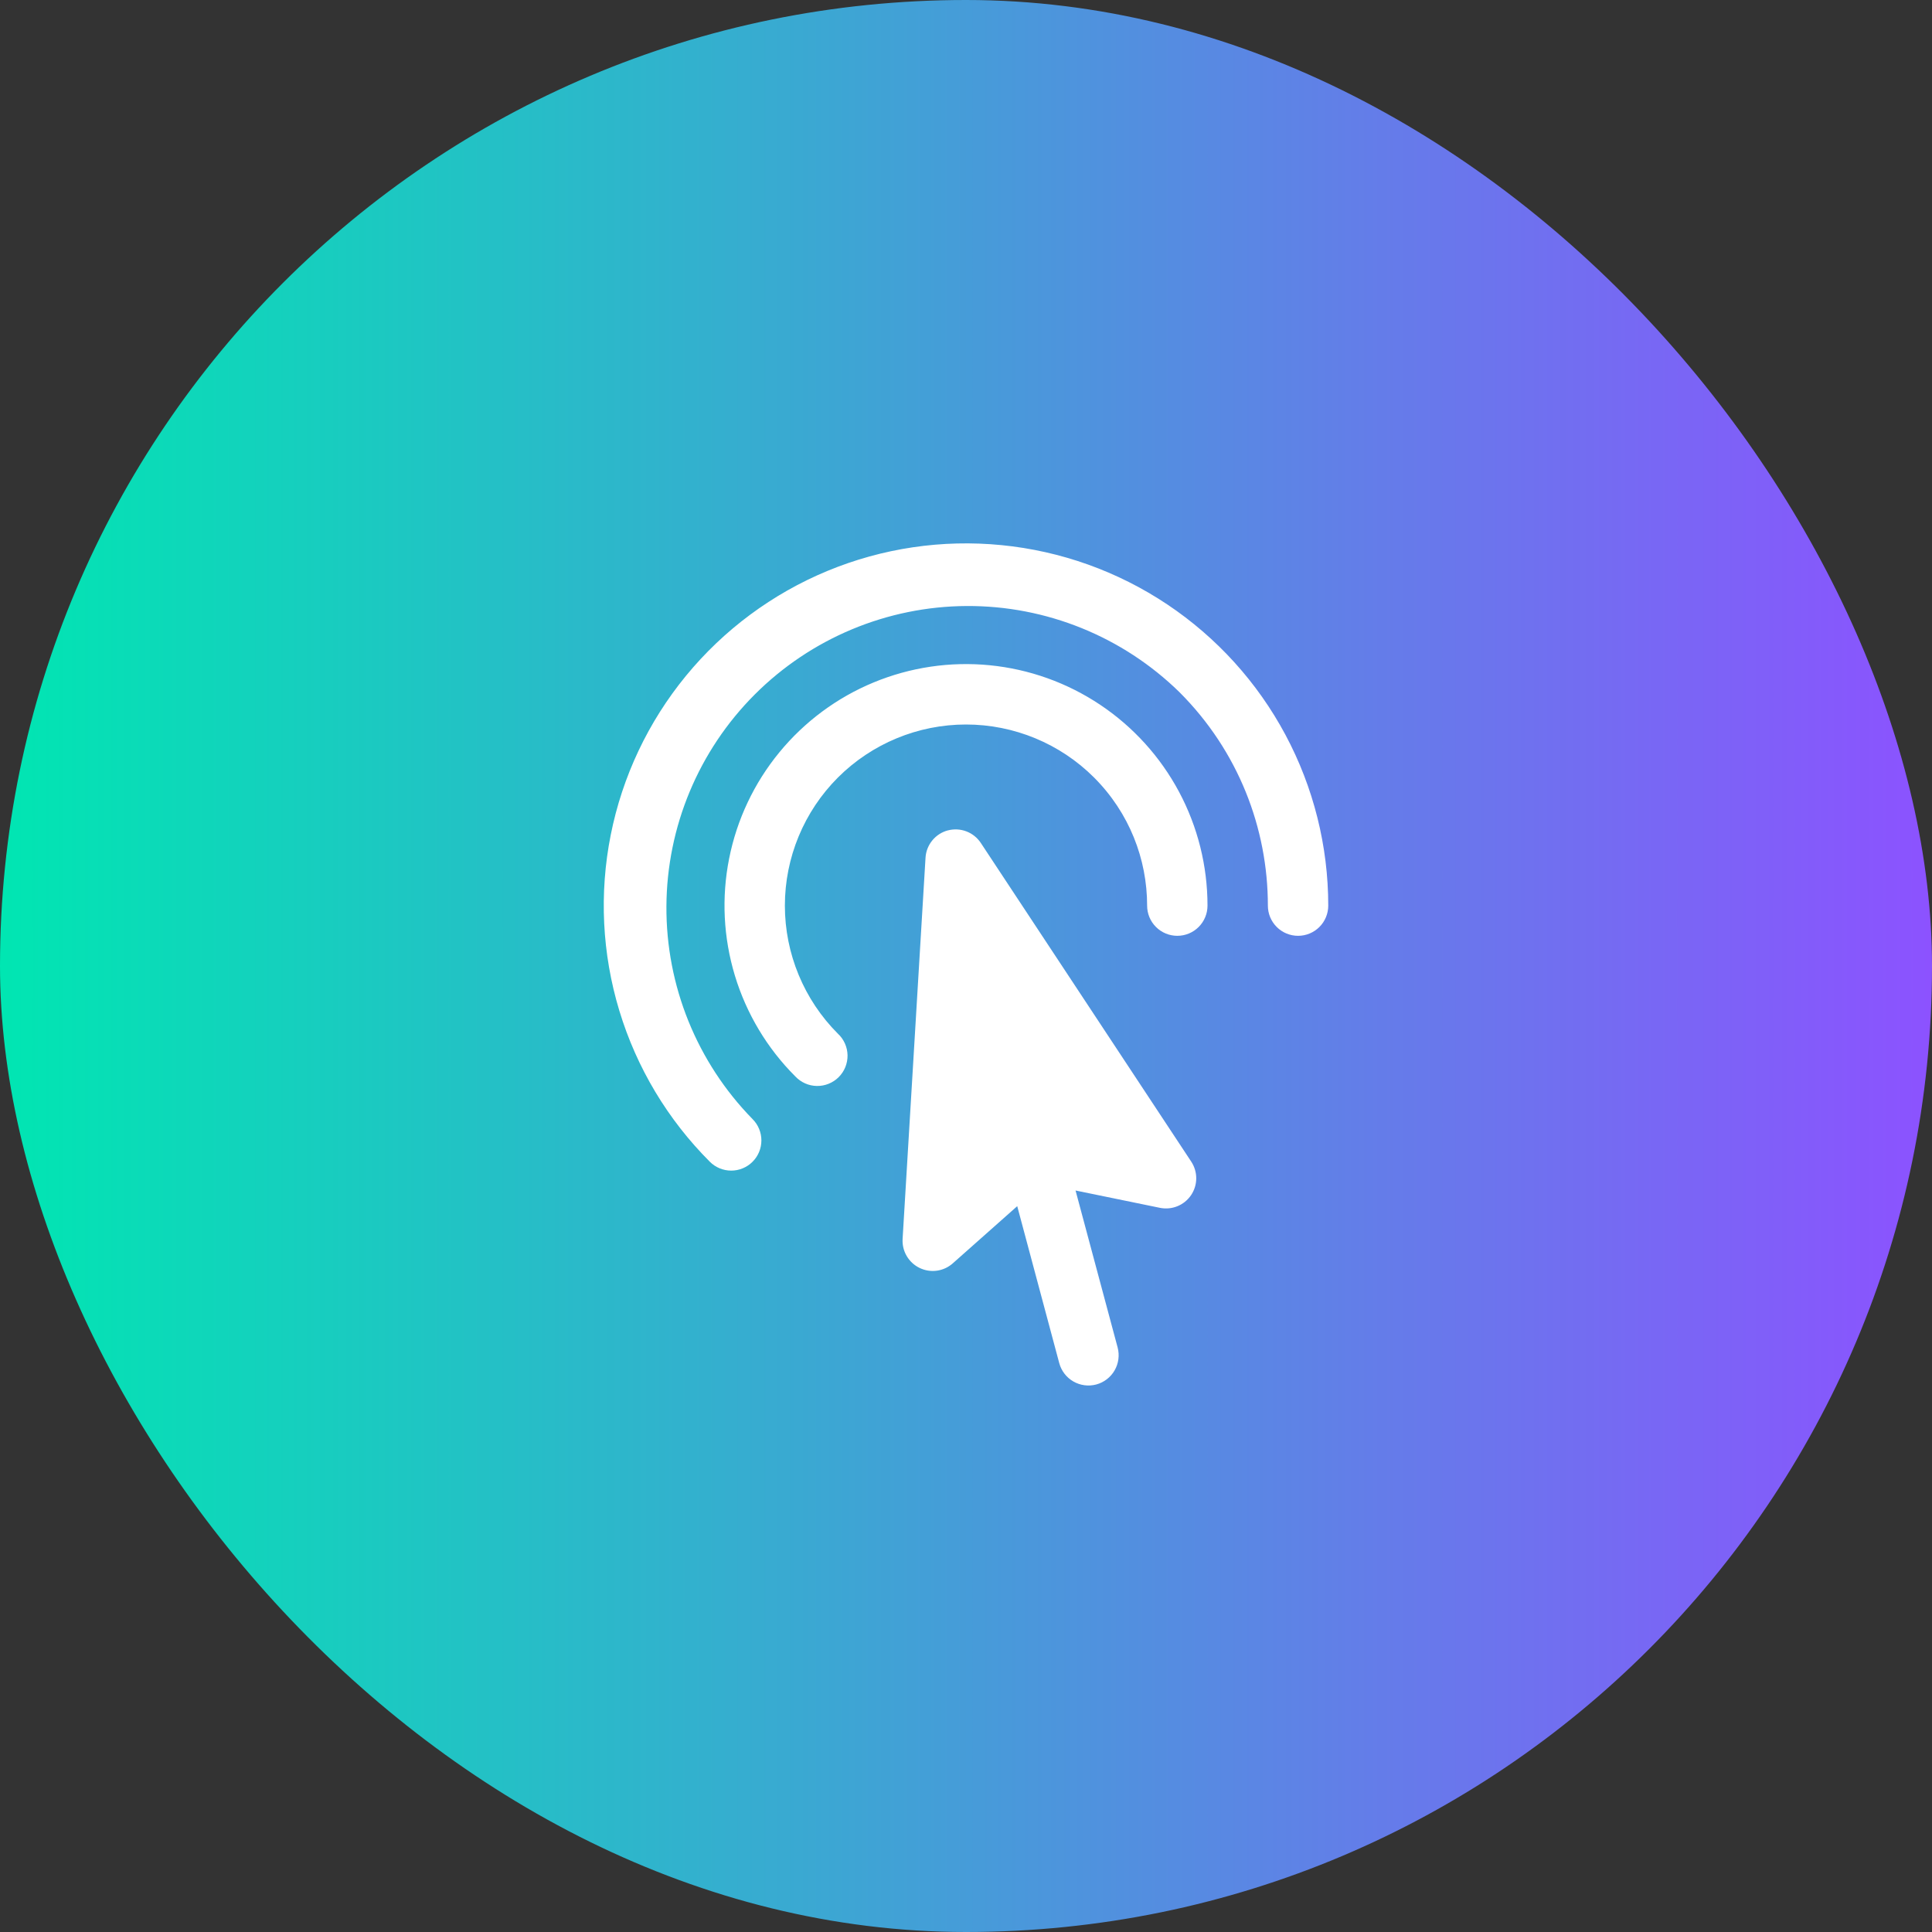
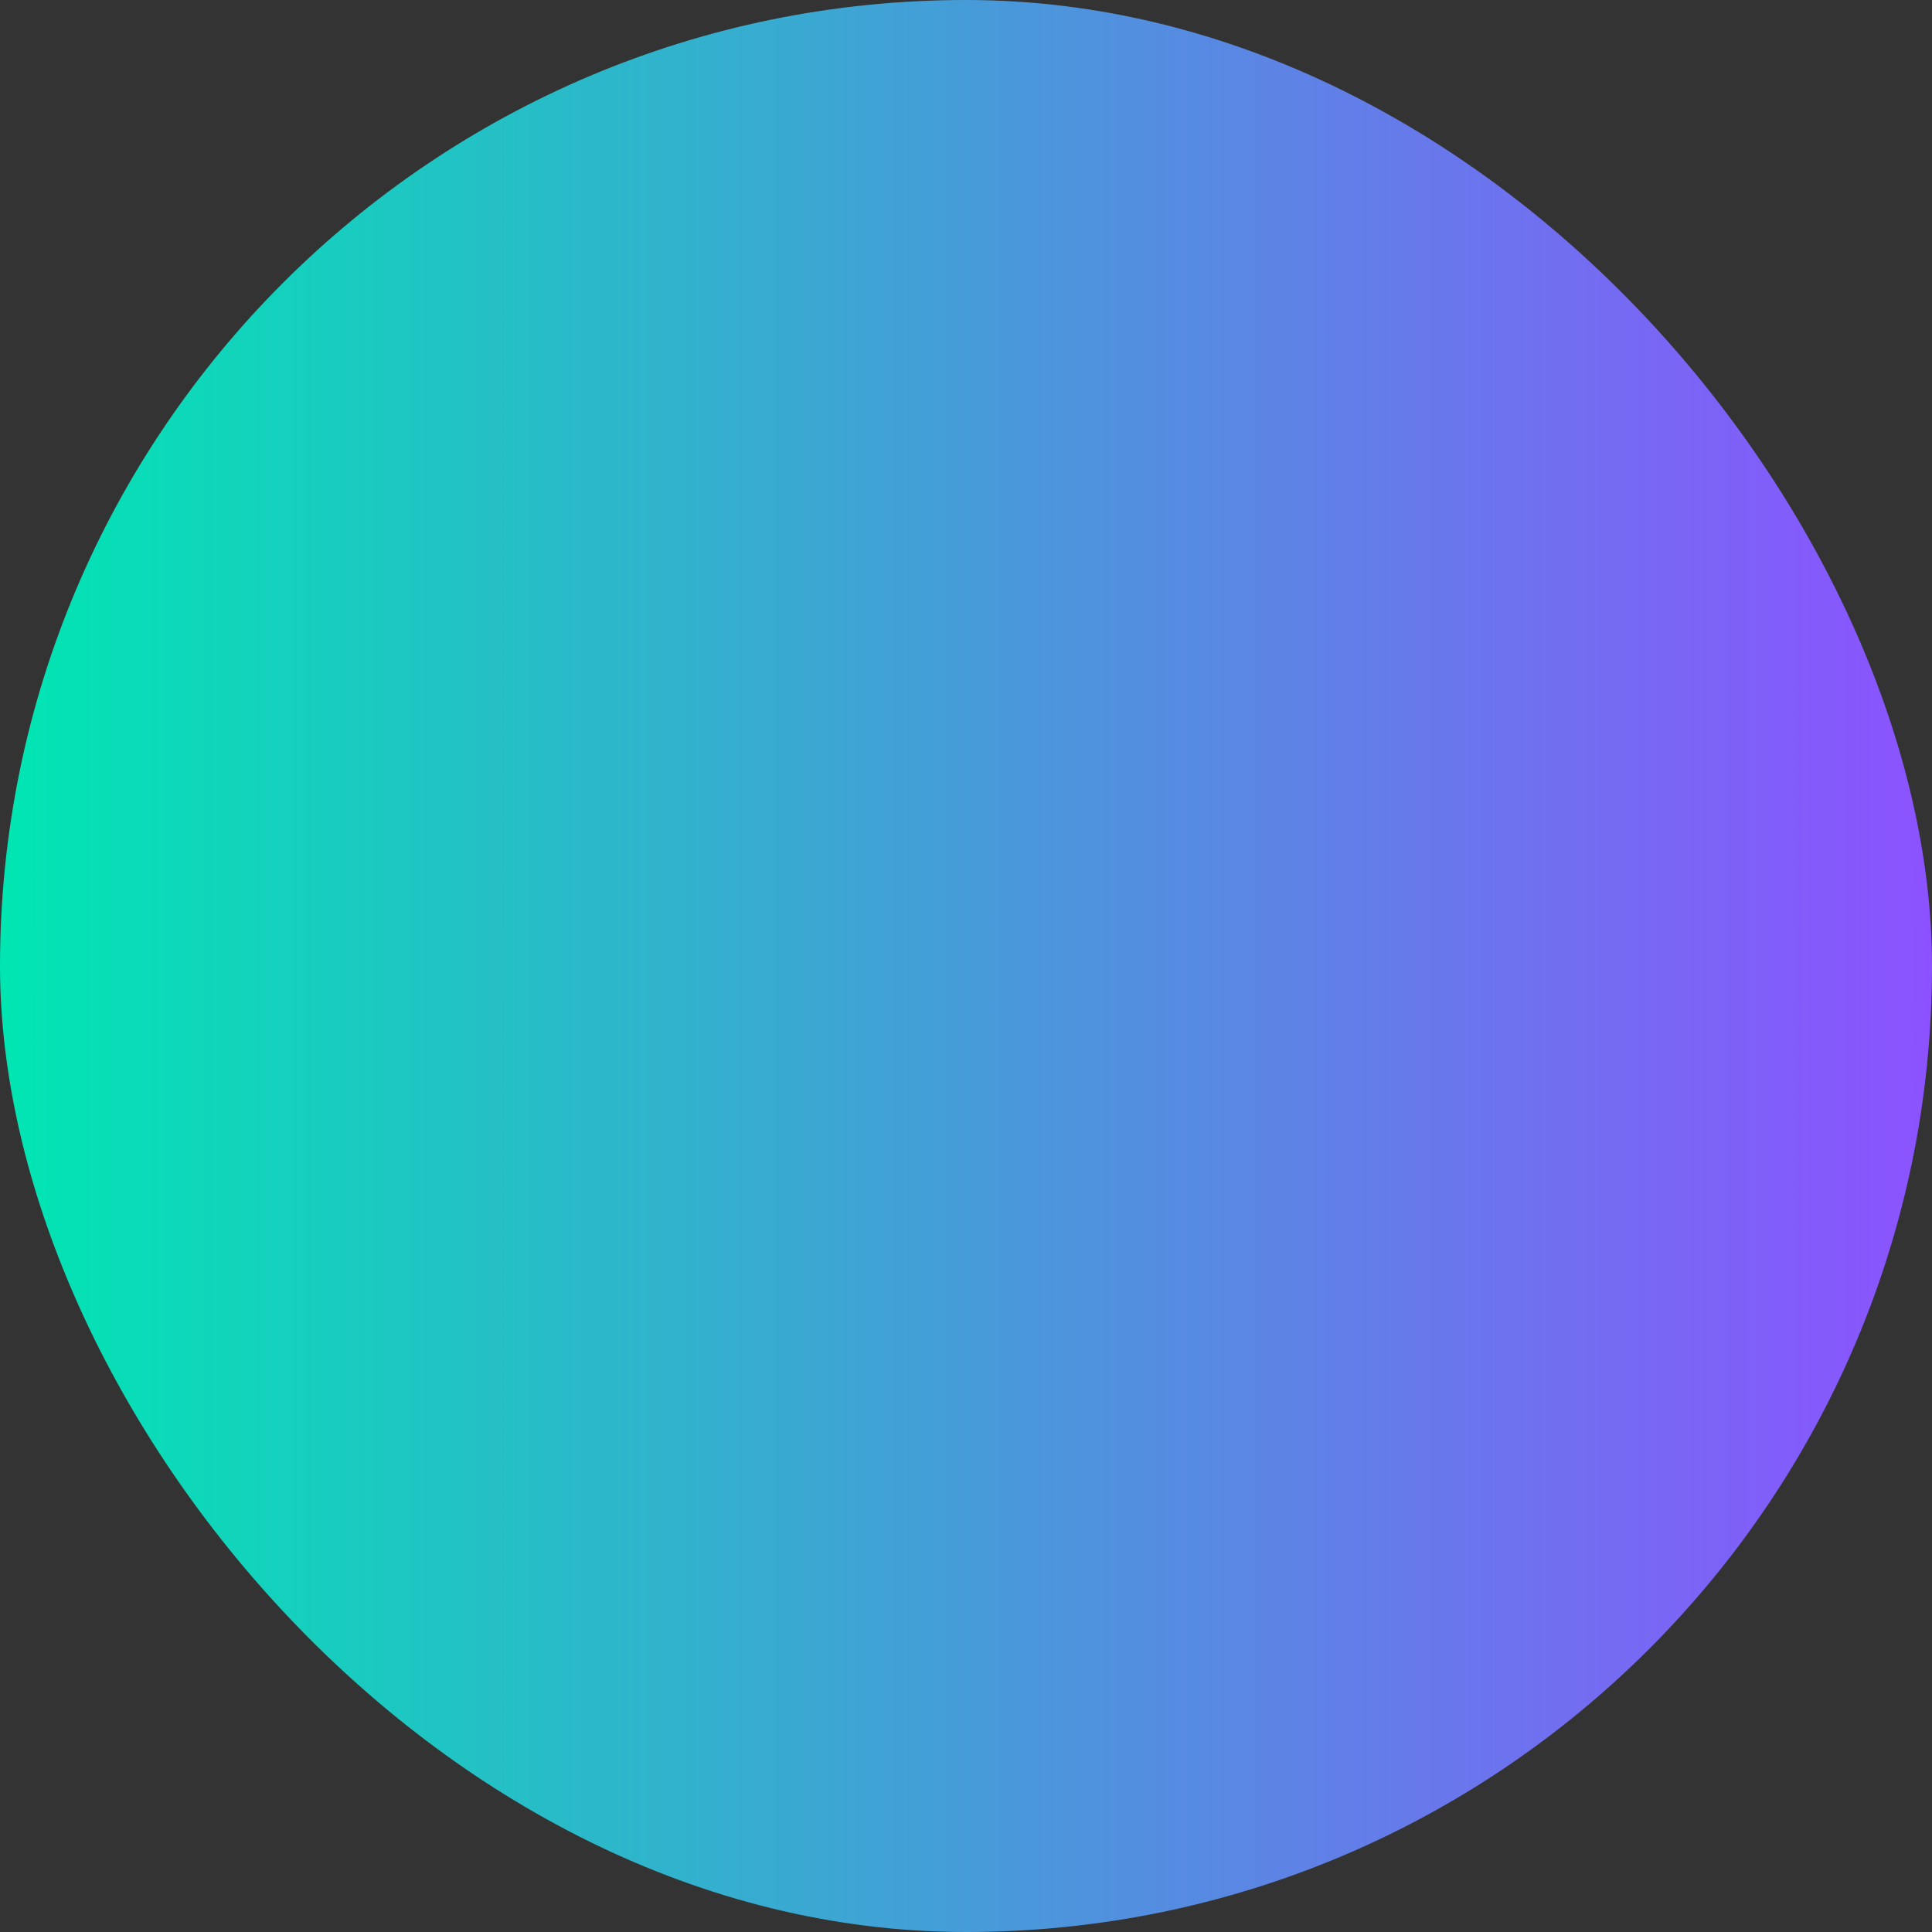
<svg xmlns="http://www.w3.org/2000/svg" width="64" height="64" viewBox="0 0 64 64" fill="none">
  <rect x="0" y="0" width="64" height="64" fill="#333333" stroke="none" />
  <rect width="64" height="64" rx="32" fill="url(#paint0_linear_18_105)" />
-   <path fill-rule="evenodd" clip-rule="evenodd" d="M39.071 22.929C37.189 21.087 34.656 20.061 32.022 20.075C29.388 20.089 26.867 21.142 25.004 23.004C23.142 24.866 22.09 27.388 22.076 30.022C22.061 32.656 23.087 35.188 24.929 37.071C25.117 37.258 25.222 37.513 25.222 37.778C25.222 38.043 25.117 38.298 24.929 38.485C24.742 38.673 24.487 38.778 24.222 38.778C23.957 38.778 23.702 38.673 23.515 38.485C22.119 37.09 21.09 35.372 20.517 33.483C19.944 31.595 19.846 29.594 20.231 27.659C20.616 25.723 21.472 23.913 22.724 22.387C23.976 20.862 25.585 19.669 27.408 18.913C29.231 18.158 31.212 17.864 33.176 18.058C35.14 18.251 37.026 18.926 38.667 20.022C40.308 21.119 41.653 22.603 42.583 24.343C43.513 26.084 44 28.026 44 30C44 30.265 43.895 30.52 43.707 30.707C43.52 30.895 43.265 31 43 31C42.735 31 42.48 30.895 42.293 30.707C42.105 30.52 42 30.265 42 30C42 27.44 41.024 24.881 39.071 22.929ZM36.243 25.757C35.117 24.632 33.591 24 32 24C30.409 24 28.883 24.632 27.757 25.757C26.632 26.883 26 28.409 26 30C26 31.591 26.632 33.117 27.757 34.243C27.856 34.334 27.934 34.444 27.989 34.567C28.044 34.69 28.073 34.822 28.076 34.956C28.078 35.091 28.053 35.224 28.003 35.349C27.953 35.473 27.878 35.586 27.783 35.681C27.688 35.776 27.575 35.851 27.45 35.901C27.326 35.952 27.192 35.976 27.058 35.974C26.924 35.972 26.791 35.942 26.669 35.888C26.546 35.833 26.436 35.754 26.344 35.656C25.413 34.726 24.727 33.58 24.345 32.321C23.963 31.062 23.897 29.728 24.154 28.438C24.41 27.148 24.981 25.94 25.816 24.923C26.651 23.906 27.723 23.11 28.939 22.607C30.154 22.104 31.475 21.908 32.785 22.037C34.094 22.166 35.352 22.616 36.445 23.347C37.539 24.078 38.436 25.068 39.056 26.228C39.676 27.389 40 28.684 40 30C40 30.265 39.895 30.52 39.707 30.707C39.52 30.895 39.265 31 39 31C38.735 31 38.48 30.895 38.293 30.707C38.105 30.52 38 30.265 38 30C38 28.463 37.413 26.929 36.243 25.757ZM31.397 27.509C31.6 27.455 31.815 27.466 32.011 27.54C32.207 27.614 32.375 27.749 32.491 27.924L39.461 38.48C39.57 38.645 39.628 38.839 39.627 39.037C39.626 39.235 39.566 39.428 39.455 39.592C39.344 39.755 39.187 39.883 39.004 39.957C38.821 40.032 38.619 40.05 38.425 40.011L35.629 39.437L37.023 44.637C37.091 44.894 37.055 45.167 36.922 45.397C36.79 45.626 36.571 45.794 36.315 45.863C36.058 45.931 35.785 45.895 35.555 45.762C35.326 45.63 35.158 45.411 35.089 45.155L33.697 39.956L31.563 41.849C31.415 41.981 31.231 42.066 31.035 42.093C30.839 42.12 30.639 42.088 30.461 42.001C30.283 41.915 30.135 41.777 30.035 41.606C29.935 41.436 29.888 41.239 29.9 41.041L30.659 28.415C30.671 28.205 30.749 28.005 30.882 27.842C31.014 27.679 31.195 27.562 31.397 27.508V27.509Z" fill="white" />
  <defs>
    <linearGradient id="paint0_linear_18_105" x1="0" y1="32" x2="64" y2="32" gradientUnits="userSpaceOnUse">
      <stop stop-color="#00E6B2" />
      <stop offset="1" stop-color="#8C52FF" />
    </linearGradient>
  </defs>
</svg>